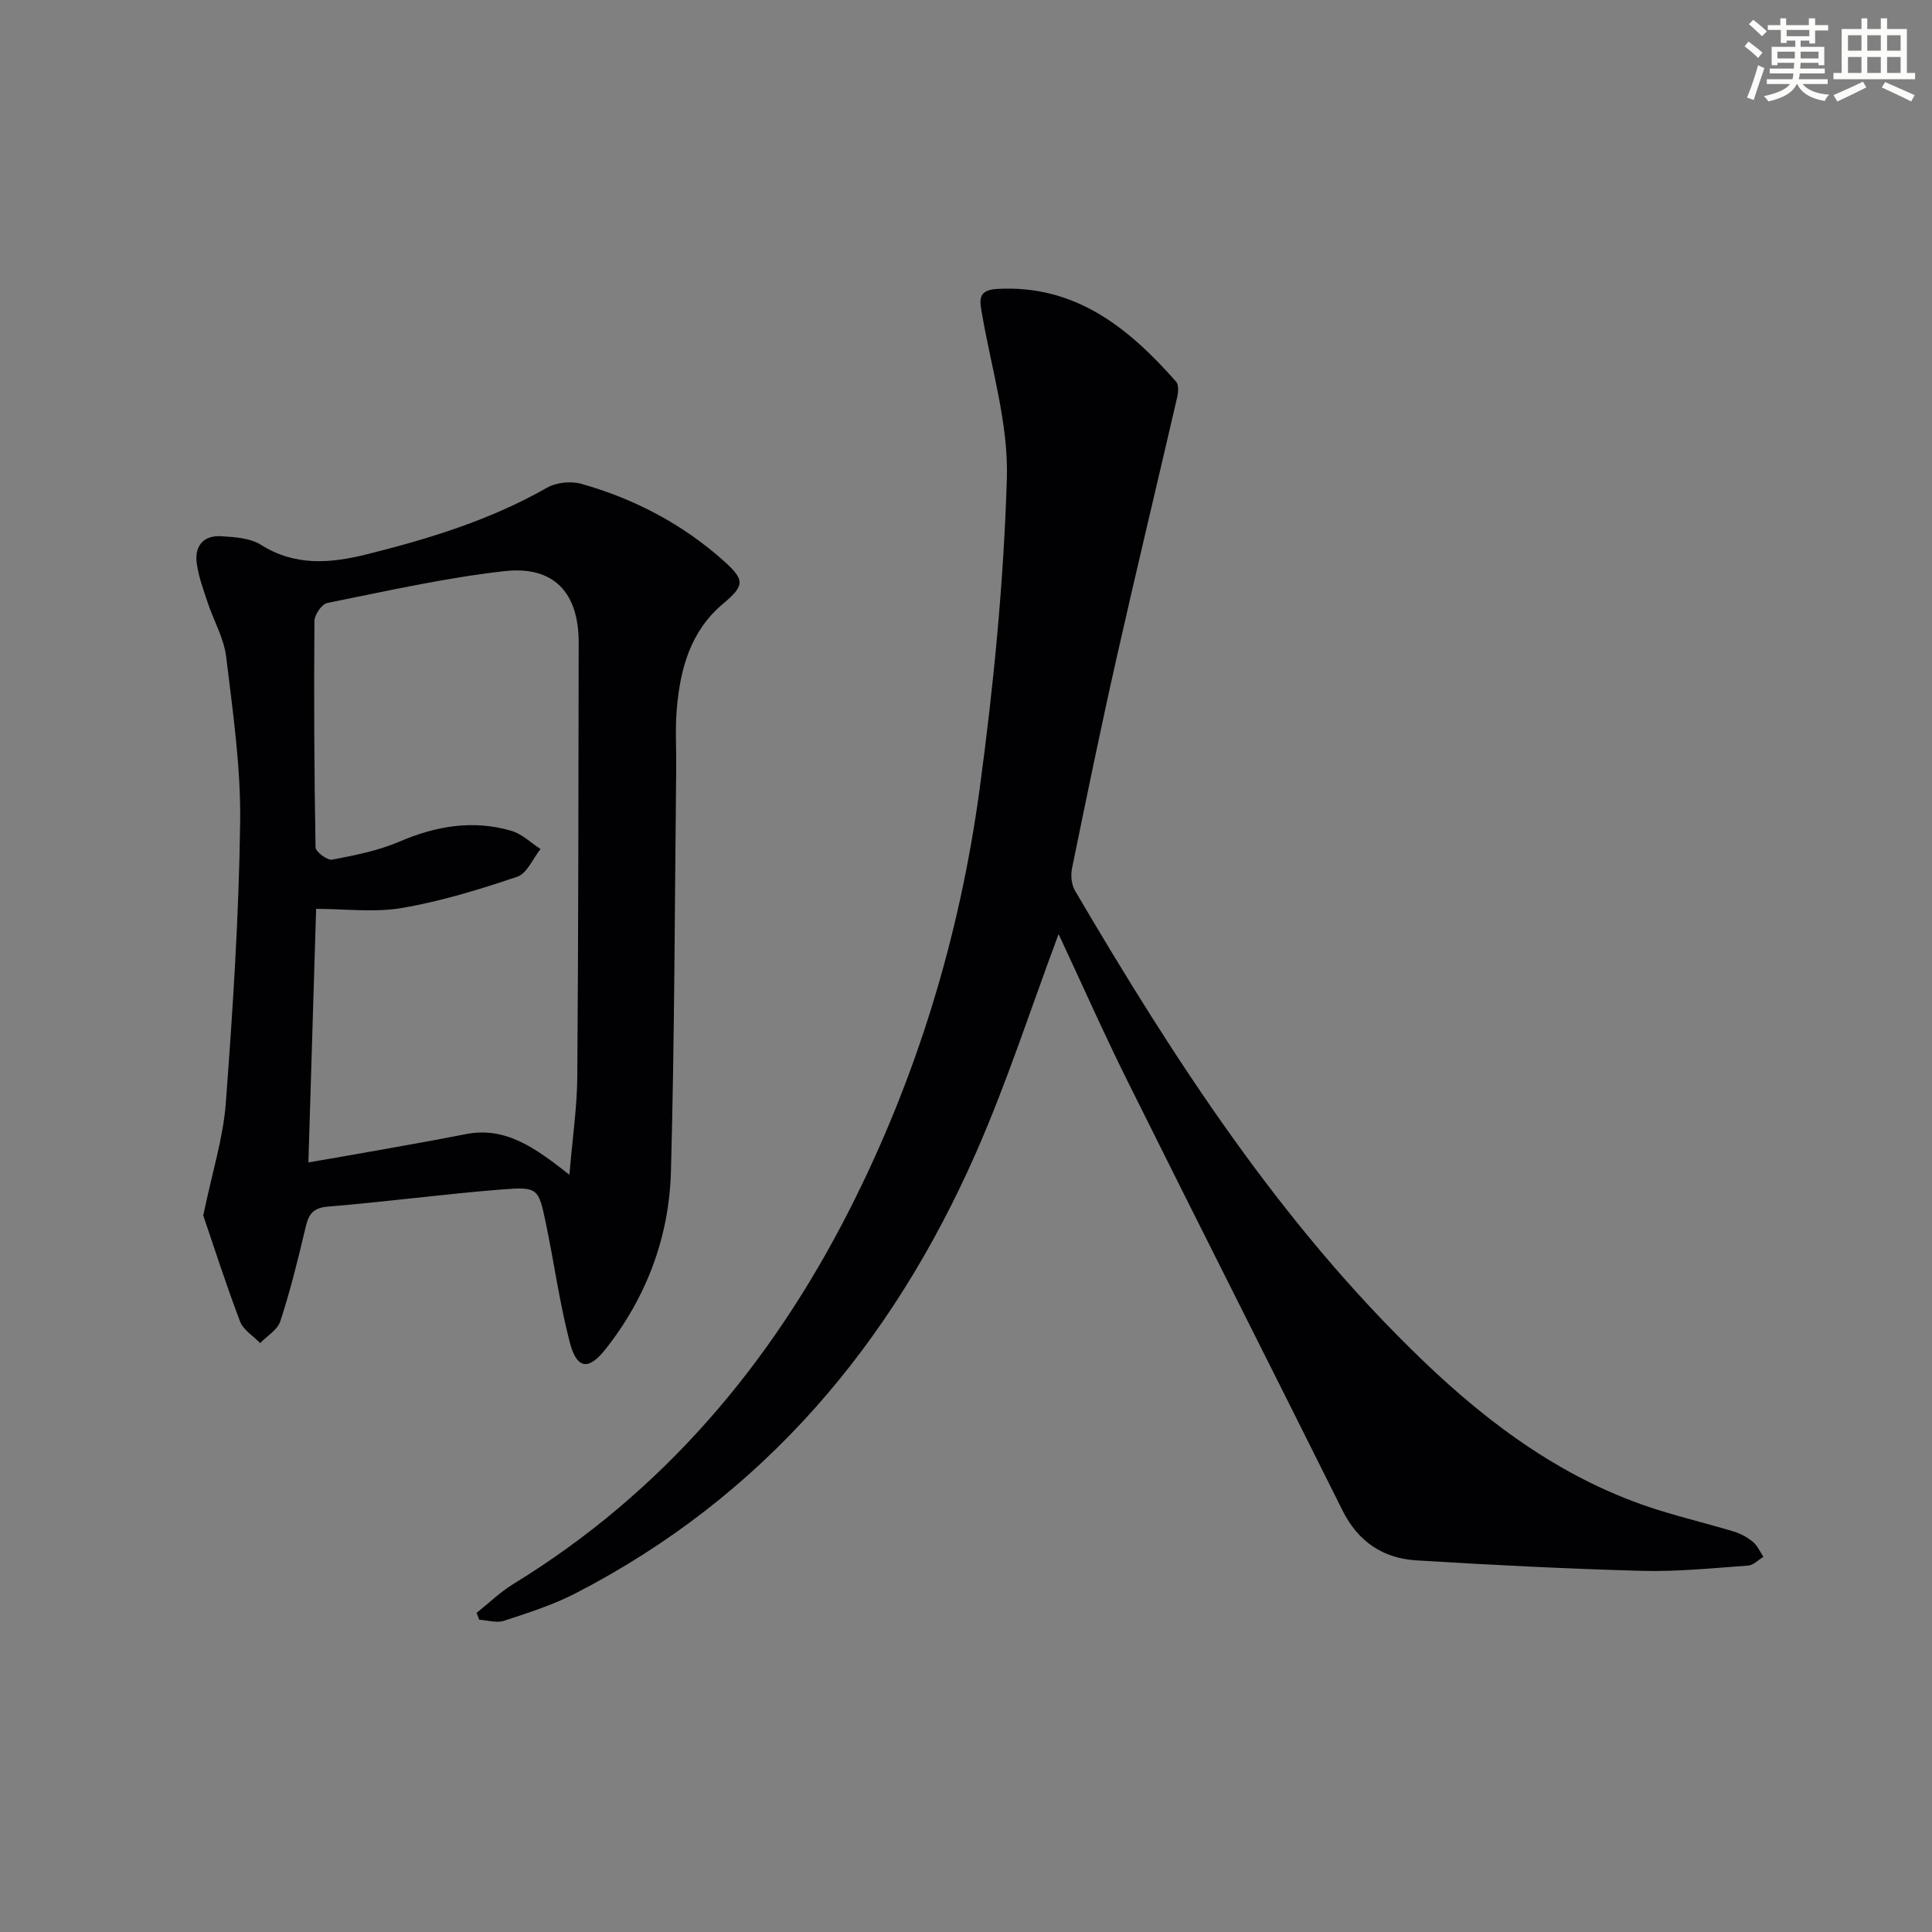
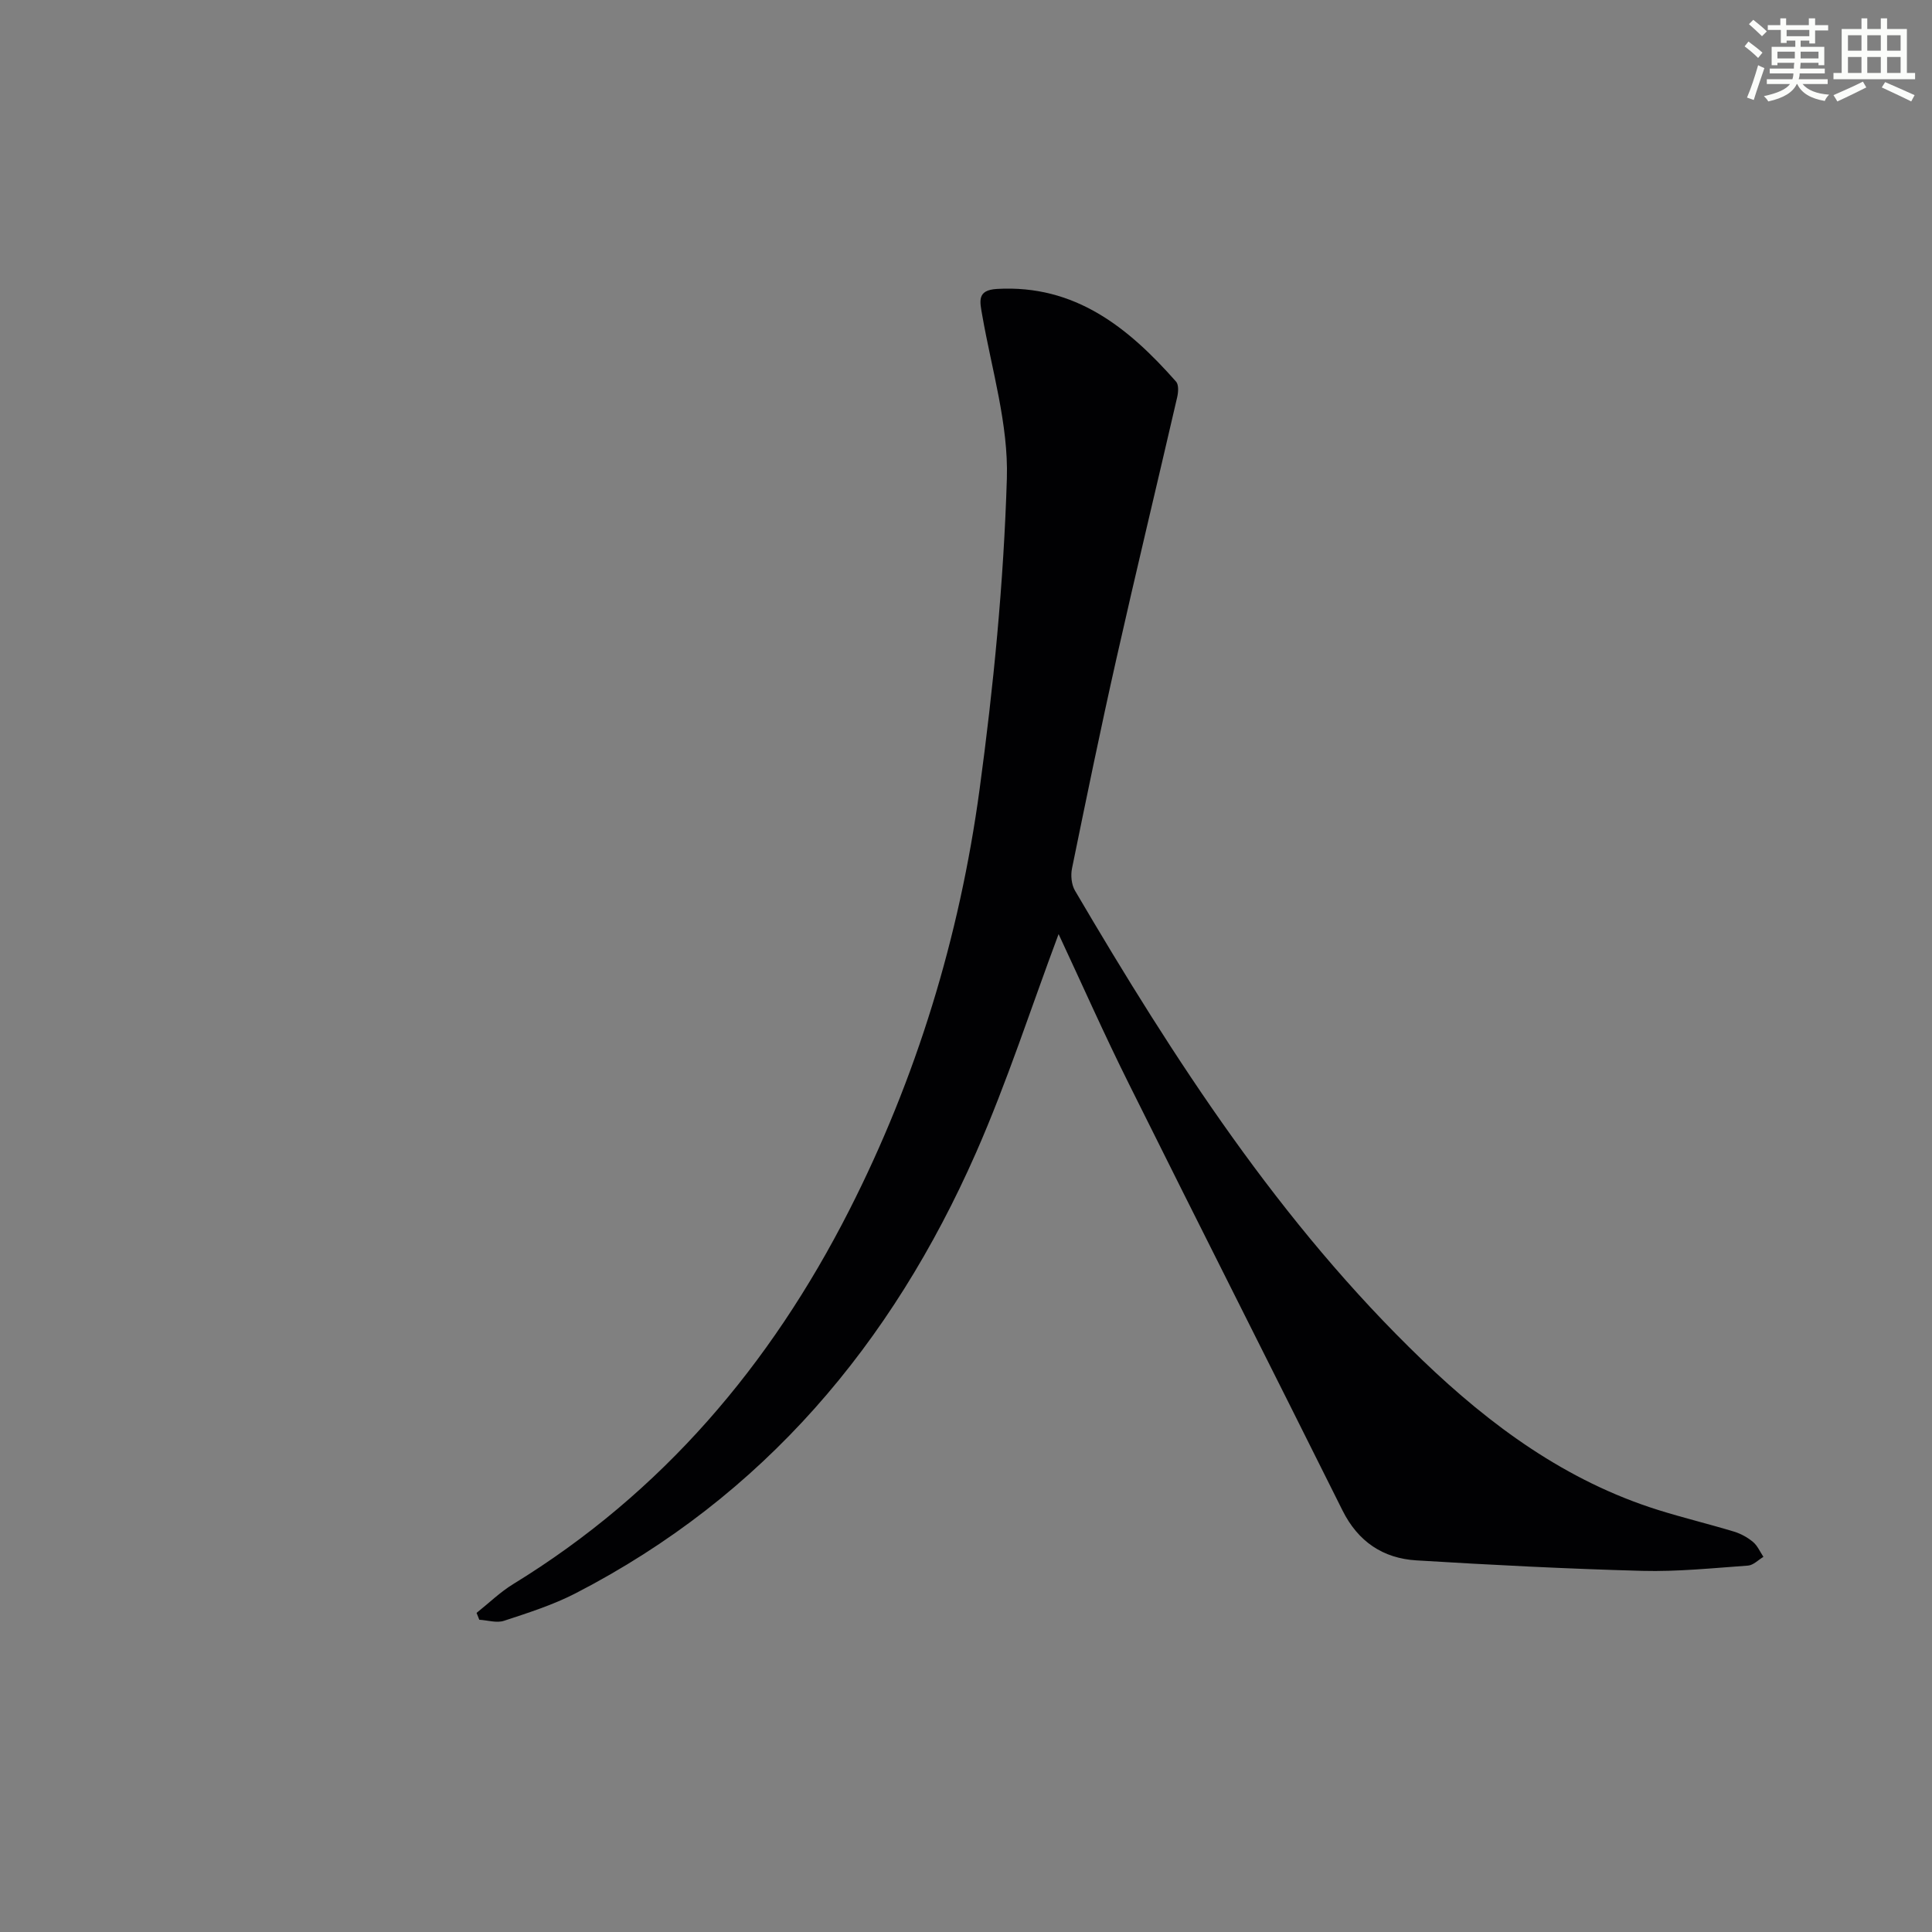
<svg xmlns="http://www.w3.org/2000/svg" enable-background="new 0 0 400 400" viewBox="0 0 400 400">
  <rect x="0" y="0" width="400" height="400" fill="#808080" stroke="none" />
  <path d="m219.17 193.39c-5.71 15.27-10.65 30.62-17.11 45.3-17.42 39.54-43.96 71.11-82.9 91.19-4.68 2.41-9.8 4.04-14.82 5.69-1.51.5-3.4-.12-5.11-.22-.19-.47-.38-.95-.56-1.42 2.52-2 4.86-4.29 7.58-5.96 30.83-18.89 53.25-45.34 69.52-77.29 14-27.49 22.89-56.71 27.03-87.17 2.9-21.36 5-42.92 5.66-64.45.34-11.19-3.13-22.51-5.09-33.74-.52-2.96-1.16-5.26 3.06-5.5 16.17-.92 27.21 8.02 37.07 19.2.57.65.46 2.2.22 3.23-4.17 18.07-8.52 36.09-12.59 54.18-3.25 14.41-6.22 28.88-9.18 43.35-.3 1.45-.12 3.36.61 4.61 20.52 34.94 42.44 68.87 71.9 97.18 14.16 13.61 29.79 25.07 48.83 31.05 5.2 1.63 10.52 2.91 15.74 4.49 1.4.43 2.8 1.2 3.92 2.14.93.78 1.45 2.04 2.15 3.08-1.06.63-2.09 1.73-3.19 1.81-7.29.52-14.61 1.28-21.89 1.09-15.6-.42-31.19-1.22-46.77-2.17-6.9-.42-12.07-3.87-15.29-10.32-14.67-29.43-29.53-58.77-44.17-88.21-5.12-10.25-9.75-20.72-14.62-31.14z" fill="#010103" />
-   <path d="m42.08 251.65c1.86-8.96 4.13-16.04 4.67-23.25 1.45-19.38 2.72-38.8 2.97-58.22.15-11.38-1.52-22.82-2.89-34.17-.46-3.85-2.58-7.48-3.83-11.25-.88-2.66-1.88-5.34-2.26-8.1-.51-3.62 1.38-5.89 5.14-5.64 2.76.18 5.91.37 8.13 1.77 7.13 4.49 14.4 3.85 21.99 1.96 12.93-3.23 25.57-7.11 37.26-13.78 1.93-1.1 4.94-1.4 7.09-.8 11.01 3.11 21.01 8.35 29.56 16.02 4.38 3.93 4.23 5.08-.19 8.79-6.77 5.68-8.87 13.43-9.59 21.71-.36 4.13-.09 8.32-.13 12.49-.31 27.79-.33 55.6-1.09 83.38-.37 13.57-5.07 26.06-13.57 36.81-3.51 4.44-5.94 4.07-7.37-1.43-2.12-8.15-3.25-16.54-4.98-24.8-1.49-7.13-1.63-7.46-9.02-6.88-12.07.95-24.08 2.58-36.15 3.56-3.66.3-4.09 2.32-4.74 5.08-1.48 6.28-3.05 12.55-5.05 18.67-.58 1.76-2.73 3.01-4.16 4.5-1.43-1.48-3.5-2.71-4.17-4.47-2.92-7.7-5.43-15.55-7.62-21.95zm75.81-8.43c.65-7.74 1.58-13.96 1.63-20.18.23-29.98.24-59.97.29-89.95.02-10.35-5.09-15.99-15.37-14.84-12.32 1.38-24.5 4.15-36.68 6.59-1.13.23-2.65 2.43-2.66 3.73-.12 15.62-.05 31.25.23 46.87.02.92 2.44 2.73 3.45 2.54 4.7-.9 9.5-1.84 13.86-3.71 7.62-3.27 15.28-4.59 23.26-2.25 2.18.64 4.01 2.47 6.01 3.76-1.58 1.98-2.8 5.05-4.82 5.74-7.79 2.63-15.74 5.07-23.83 6.46-5.75.99-11.81.19-17.81.19-.54 17.8-1.07 35.03-1.6 52.5 5.25-.92 9.82-1.69 14.39-2.51 6.04-1.09 12.08-2.14 18.1-3.33 8.21-1.65 14.31 2.67 21.55 8.39z" fill="#010103" />
  <g fill="#fbfcfa">
    <path d="m361.2 9.6.8-1c.9.7 1.9 1.4 2.9 2.3l-.9 1.1c-1-1-2-1.8-2.8-2.4zm.5 10.6c.9-2.1 1.6-4.3 2.3-6.7.4.2.8.4 1.3.6-.7 2.1-1.5 4.3-2.2 6.6zm.4-15.2.9-.9c1 .8 2 1.6 2.8 2.4l-1 1c-.9-.9-1.8-1.7-2.7-2.5zm12.5-1.2h1.2v1.4h2.7v1.1h-2.7v2.7h-1.2v-.6h-1.8v1.3h4.9v3.8h-1.2v-.5h-3.7c0 .4-.1.9-.1 1.2h5.1v1h-5.2c0 .5-.1.9-.2 1.2h6v1h-5.2c1.1 1.3 2.9 2 5.5 2.2-.4.4-.7.8-.9 1.3-2.9-.5-4.8-1.6-5.7-3.5h-.1c-.8 1.7-2.7 2.9-5.9 3.6-.2-.4-.6-.8-.9-1.1 2.8-.6 4.6-1.4 5.4-2.5h-4.8v-1h5.3c.1-.3.2-.7.2-1.2h-4.9v-1h5c0-.4 0-.8.1-1.2h-3.5v.5h-1.2v-3.8h4.9v-1.3h-1.8v.5h-1.2v-2.7h-2.7v-1h2.6v-1.4h1.2v1.4h4.7v-1.4zm-6.6 8.3h3.6c0-.4 0-.9 0-1.4h-3.6zm1.9-4.6h4.7v-1.3h-4.7zm6.6 3.2h-3.7v1.4h3.7z" />
    <path d="m385.3 3.8h1.3v2.2h2.8v-2.2h1.3v2.2h4.1v9.1h1.7v1.3h-16.9v-1.3h1.7v-9.1h4.1v-2.2zm.4 13.1.7 1.2c-1.8.9-3.8 1.9-6 2.9-.2-.4-.5-.8-.8-1.3 2.3-1 4.3-1.9 6.1-2.8zm-3.1-6.4h2.8v-3.2h-2.8zm0 4.6h2.8v-3.3h-2.8zm4-4.6h2.8v-3.2h-2.8zm0 4.6h2.8v-3.3h-2.8zm3.7 1.9c2.1.9 4.1 1.8 6.1 2.7l-.7 1.3c-2.2-1.1-4.2-2-6.1-2.9zm3.2-9.7h-2.8v3.2h2.8zm-2.8 7.8h2.8v-3.3h-2.8z" />
  </g>
</svg>